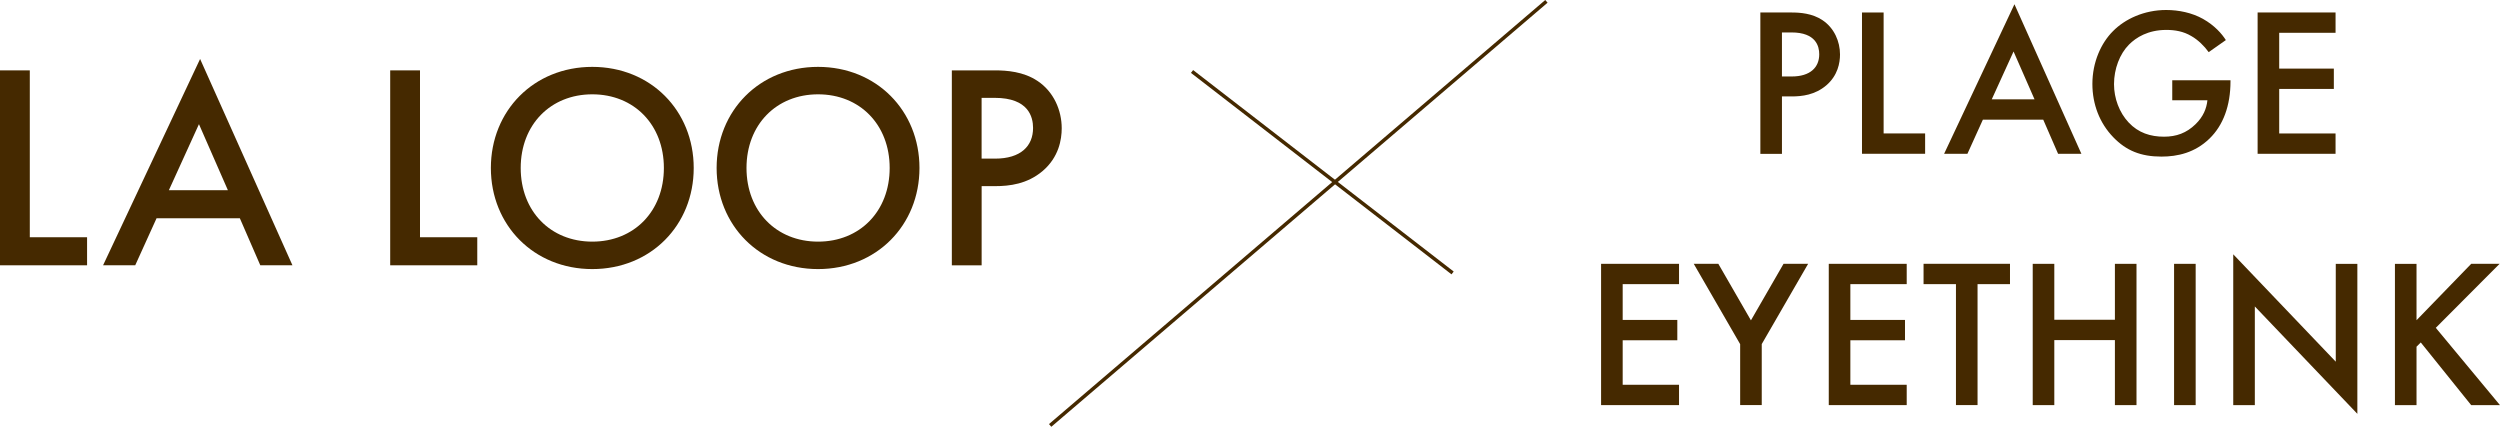
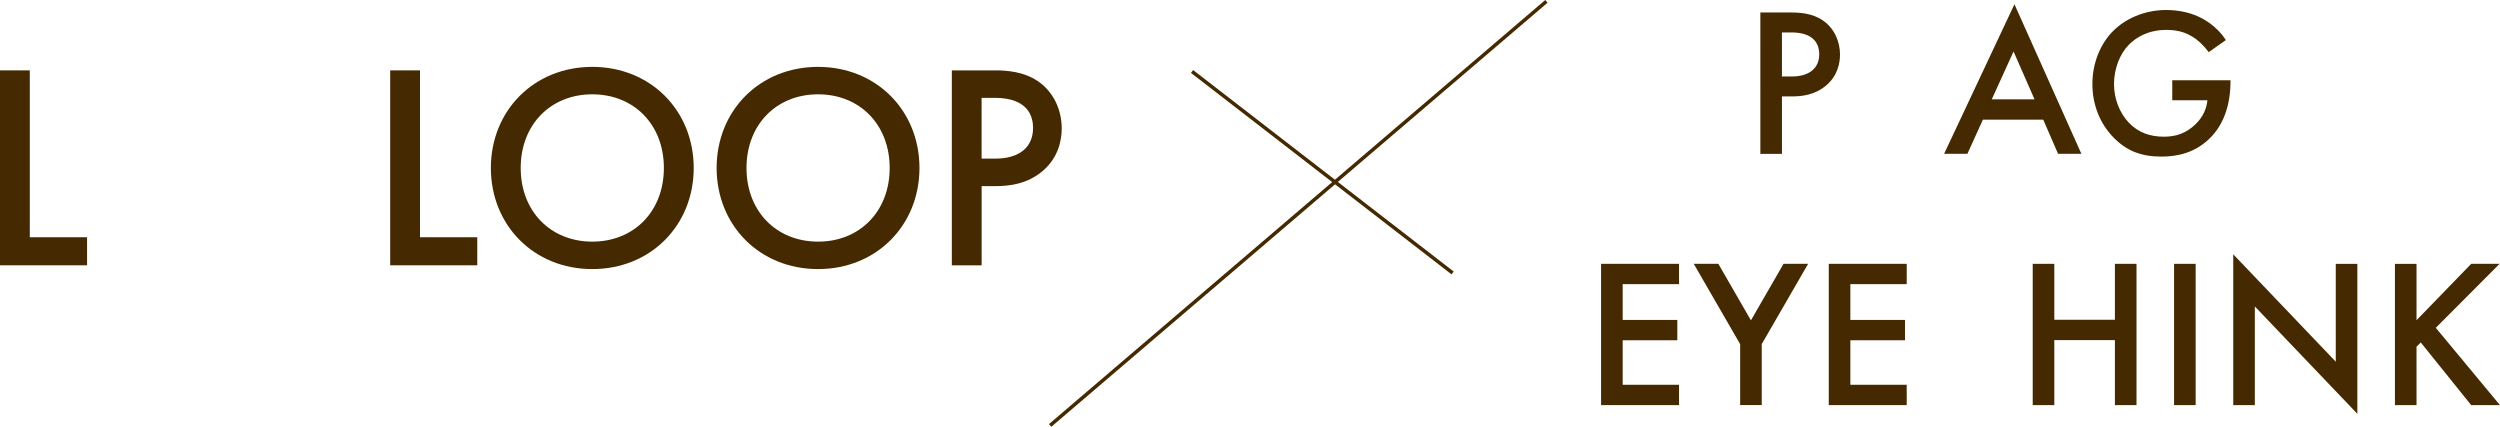
<svg xmlns="http://www.w3.org/2000/svg" id="Layer_2" data-name="Layer 2" viewBox="0 0 700.54 119.59">
  <defs>
    <style>
      .cls-1 {
        fill: none;
        stroke: #452900;
        stroke-miterlimit: 10;
      }

      .cls-2 {
        fill: #452900;
      }
    </style>
  </defs>
  <g id="_レイヤー_1" data-name="レイヤー 1">
    <line class="cls-1" x1="433.33" y1=".38" x2="294.27" y2="119.21" />
    <line class="cls-1" x1="407.04" y1="76.48" x2="334.03" y2="20.03" />
    <g>
      <path class="cls-2" d="M8.35,19.72v46.76h16.05v7.86H0V19.72h8.35Z" />
-       <path class="cls-2" d="M67.21,61.16h-23.34l-5.98,13.18h-9.01l27.19-57.82,25.88,57.82h-9.01l-5.73-13.18ZM63.86,53.3l-8.11-18.51-8.43,18.51h16.54Z" />
      <path class="cls-2" d="M117.69,19.72v46.76h16.05v7.86h-24.4V19.72h8.35Z" />
      <path class="cls-2" d="M194.39,47.07c0,16.05-12.04,28.33-28.42,28.33s-28.42-12.28-28.42-28.33,12.04-28.33,28.42-28.33,28.42,12.28,28.42,28.33ZM186.03,47.07c0-12.12-8.35-20.64-20.06-20.64s-20.06,8.52-20.06,20.64,8.35,20.64,20.06,20.64,20.06-8.52,20.06-20.64Z" />
      <path class="cls-2" d="M257.65,47.07c0,16.05-12.04,28.33-28.42,28.33s-28.42-12.28-28.42-28.33,12.04-28.33,28.42-28.33,28.42,12.28,28.42,28.33ZM249.3,47.07c0-12.12-8.35-20.64-20.06-20.64s-20.06,8.52-20.06,20.64,8.35,20.64,20.06,20.64,20.06-8.52,20.06-20.64Z" />
      <path class="cls-2" d="M278.75,19.72c3.36,0,8.03.33,11.96,2.95,4.59,3.03,6.8,8.27,6.8,13.27,0,3.19-.82,8.11-5.32,11.96-4.34,3.69-9.34,4.26-13.35,4.26h-3.77v22.19h-8.35V19.72h12.04ZM275.06,44.45h3.77c7.21,0,10.65-3.52,10.65-8.6,0-3.03-1.23-8.43-10.73-8.43h-3.69v17.03Z" />
    </g>
    <g>
      <path class="cls-2" d="M470.49,79.62h-15.79v10.03h15.31v5.7h-15.31v12.47h15.79v5.7h-21.84v-39.59h21.84v5.7Z" />
      <path class="cls-2" d="M487.61,96.42l-13-22.5h6.89l9.14,15.85,9.14-15.85h6.89l-13,22.5v17.09h-6.05v-17.09Z" />
      <path class="cls-2" d="M534.29,79.62h-15.79v10.03h15.31v5.7h-15.31v12.47h15.79v5.7h-21.84v-39.59h21.84v5.7Z" />
-       <path class="cls-2" d="M554.14,79.62v33.89h-6.05v-33.89h-9.08v-5.7h24.22v5.7h-9.08Z" />
      <path class="cls-2" d="M575.65,89.6h16.98v-15.67h6.05v39.59h-6.05v-18.22h-16.98v18.22h-6.05v-39.59h6.05v15.67Z" />
      <path class="cls-2" d="M615.26,73.93v39.59h-6.05v-39.59h6.05Z" />
      <path class="cls-2" d="M625.79,113.52v-42.26l28.73,30.09v-27.42h6.05v42.03l-28.73-30.09v27.66h-6.05Z" />
      <path class="cls-2" d="M677.16,89.72l15.31-15.79h7.95l-17.87,17.93,17.99,21.67h-8.07l-14.13-17.57-1.19,1.19v16.38h-6.05v-39.59h6.05v15.79Z" />
    </g>
    <g>
      <path class="cls-2" d="M502,3.5c2.43,0,5.82.24,8.67,2.14,3.32,2.2,4.93,6,4.93,9.62,0,2.31-.59,5.88-3.86,8.67-3.15,2.67-6.77,3.09-9.68,3.09h-2.73v16.09h-6.05V3.5h8.73ZM499.33,21.43h2.73c5.22,0,7.72-2.55,7.72-6.23,0-2.2-.89-6.11-7.78-6.11h-2.67v12.35Z" />
-       <path class="cls-2" d="M527.82,3.5v33.89h11.63v5.7h-17.69V3.5h6.05Z" />
      <path class="cls-2" d="M572.55,33.54h-16.92l-4.33,9.56h-6.53l19.71-41.91,18.76,41.91h-6.53l-4.16-9.56ZM570.11,27.84l-5.88-13.41-6.11,13.41h11.99Z" />
      <path class="cls-2" d="M608.7,22.5h16.32v.3c0,6.77-2.02,12.29-5.88,16.03-4.1,3.98-8.96,5.05-13.47,5.05-5.76,0-9.85-1.66-13.47-5.4-3.86-3.98-5.88-9.26-5.88-14.96,0-6.17,2.49-11.52,5.76-14.78,3.38-3.44,8.78-5.94,14.9-5.94,3.56,0,7.24.77,10.33,2.49,3.26,1.84,5.28,4.16,6.41,5.94l-4.81,3.38c-1.19-1.66-2.97-3.44-4.87-4.51-2.2-1.31-4.57-1.72-7-1.72-5.16,0-8.49,2.14-10.45,4.1-2.61,2.61-4.21,6.83-4.21,11.1,0,3.98,1.48,7.95,4.1,10.74,2.73,2.91,6.11,3.98,9.91,3.98,3.44,0,6.29-1.01,8.84-3.5,2.2-2.14,3.09-4.45,3.32-6.71h-9.85v-5.58Z" />
-       <path class="cls-2" d="M654.46,9.2h-15.79v10.03h15.31v5.7h-15.31v12.47h15.79v5.7h-21.84V3.5h21.84v5.7Z" />
    </g>
  </g>
</svg>